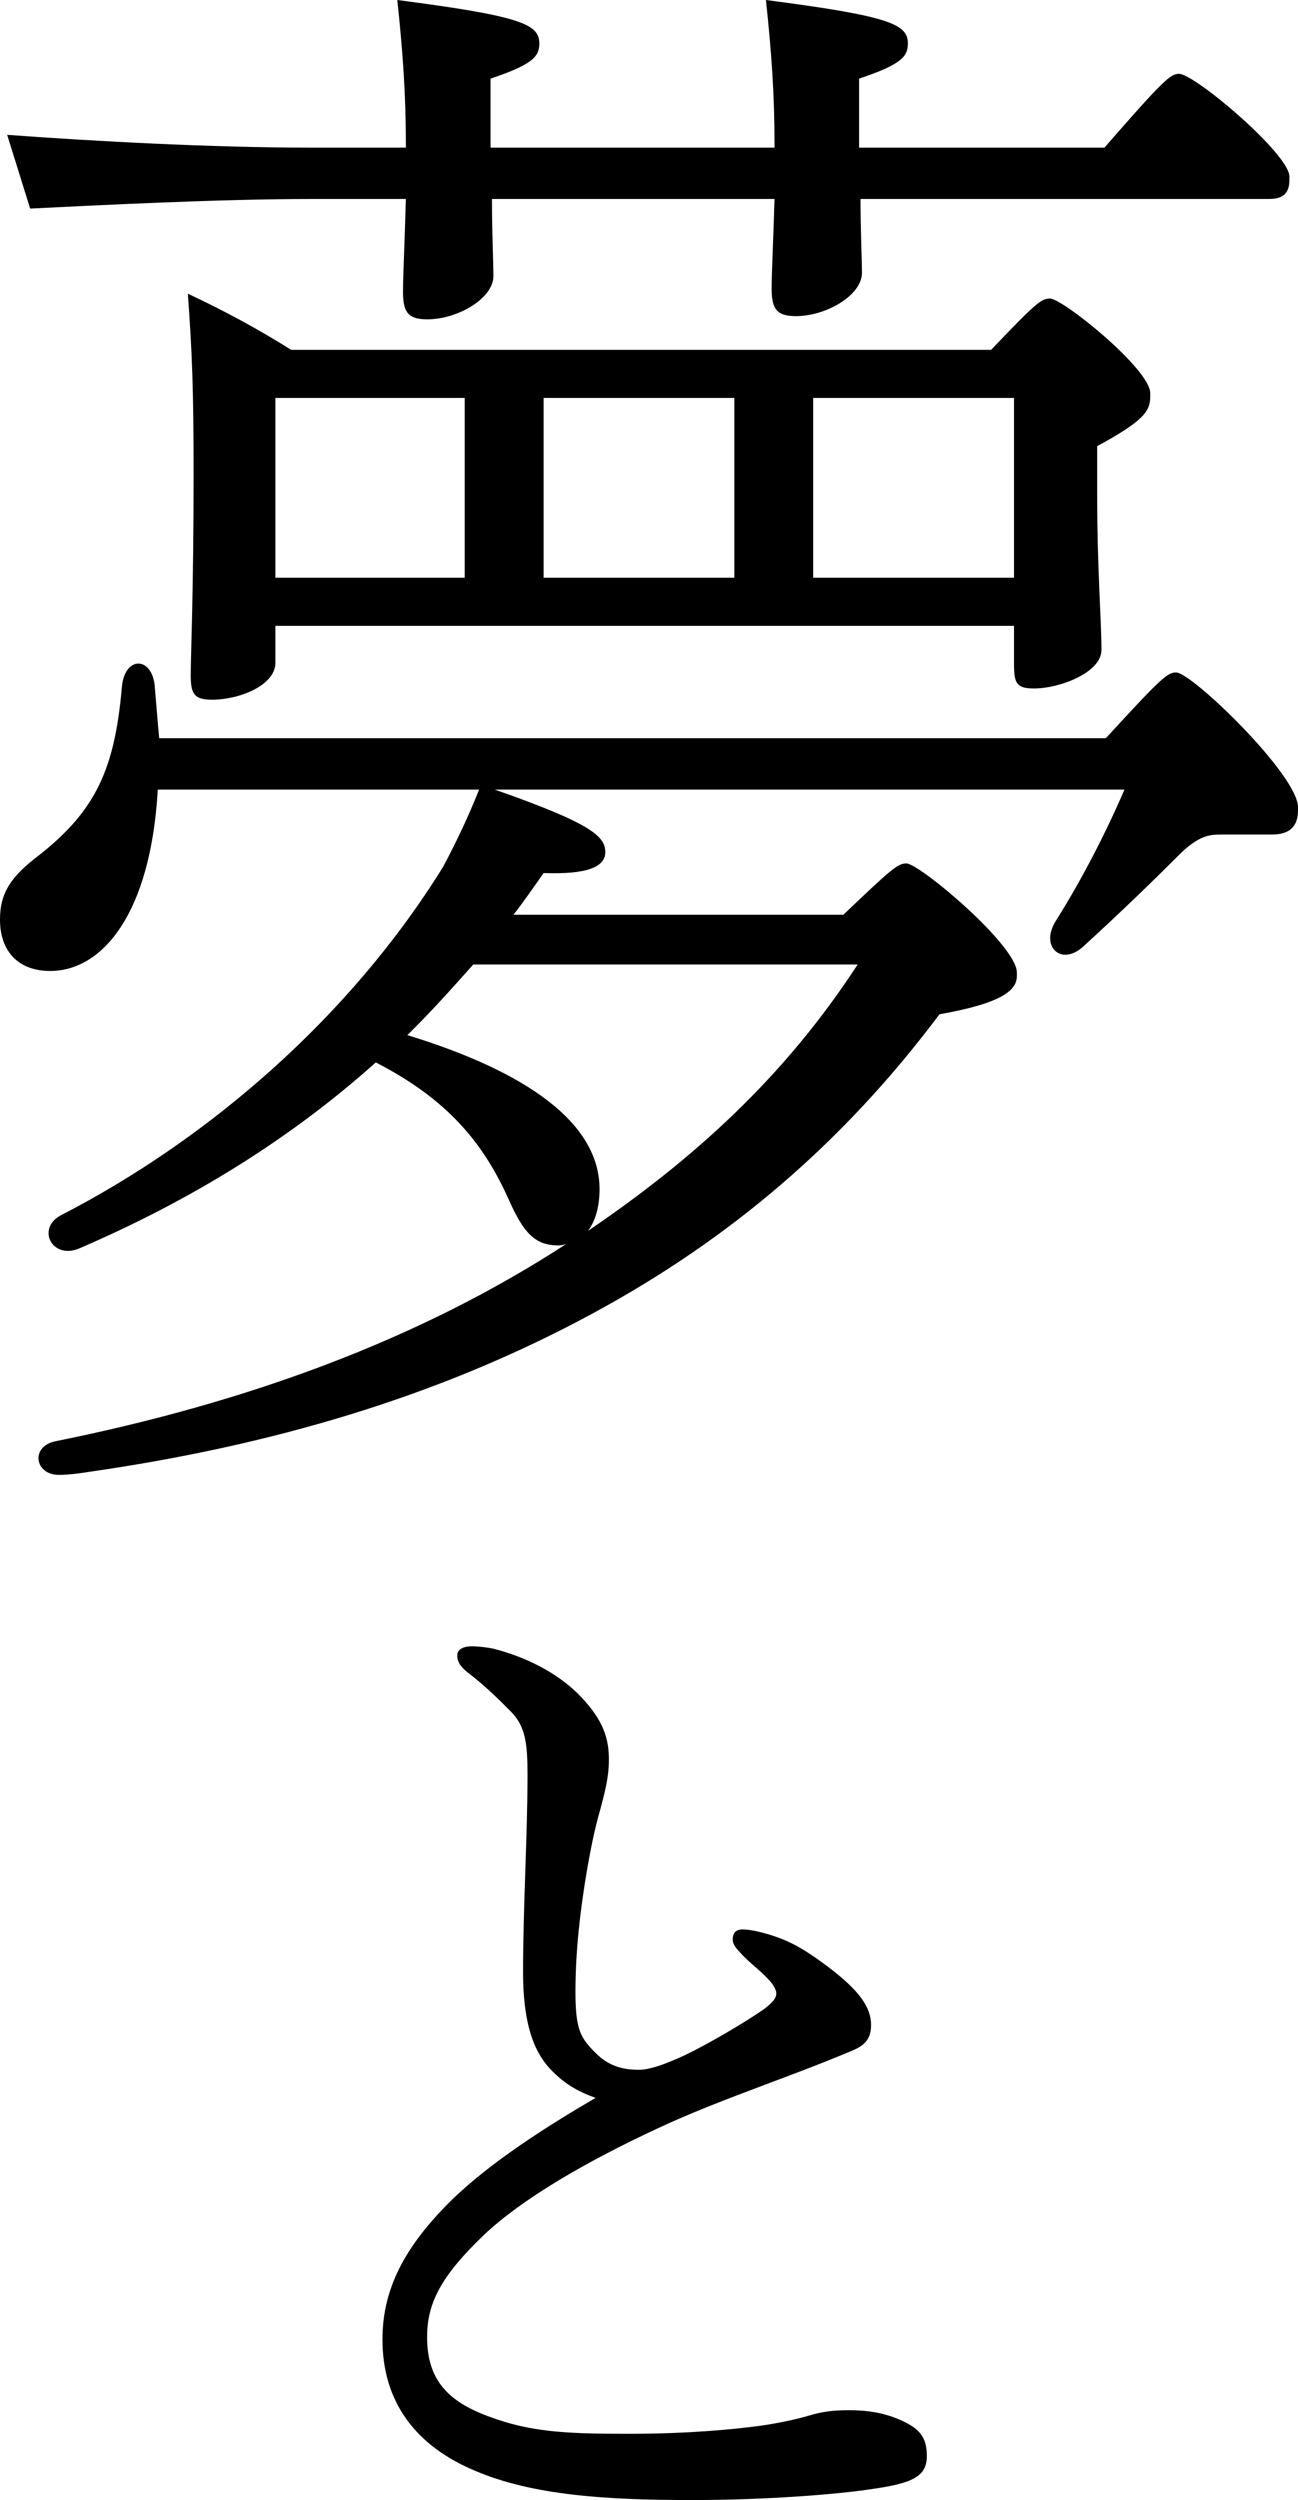
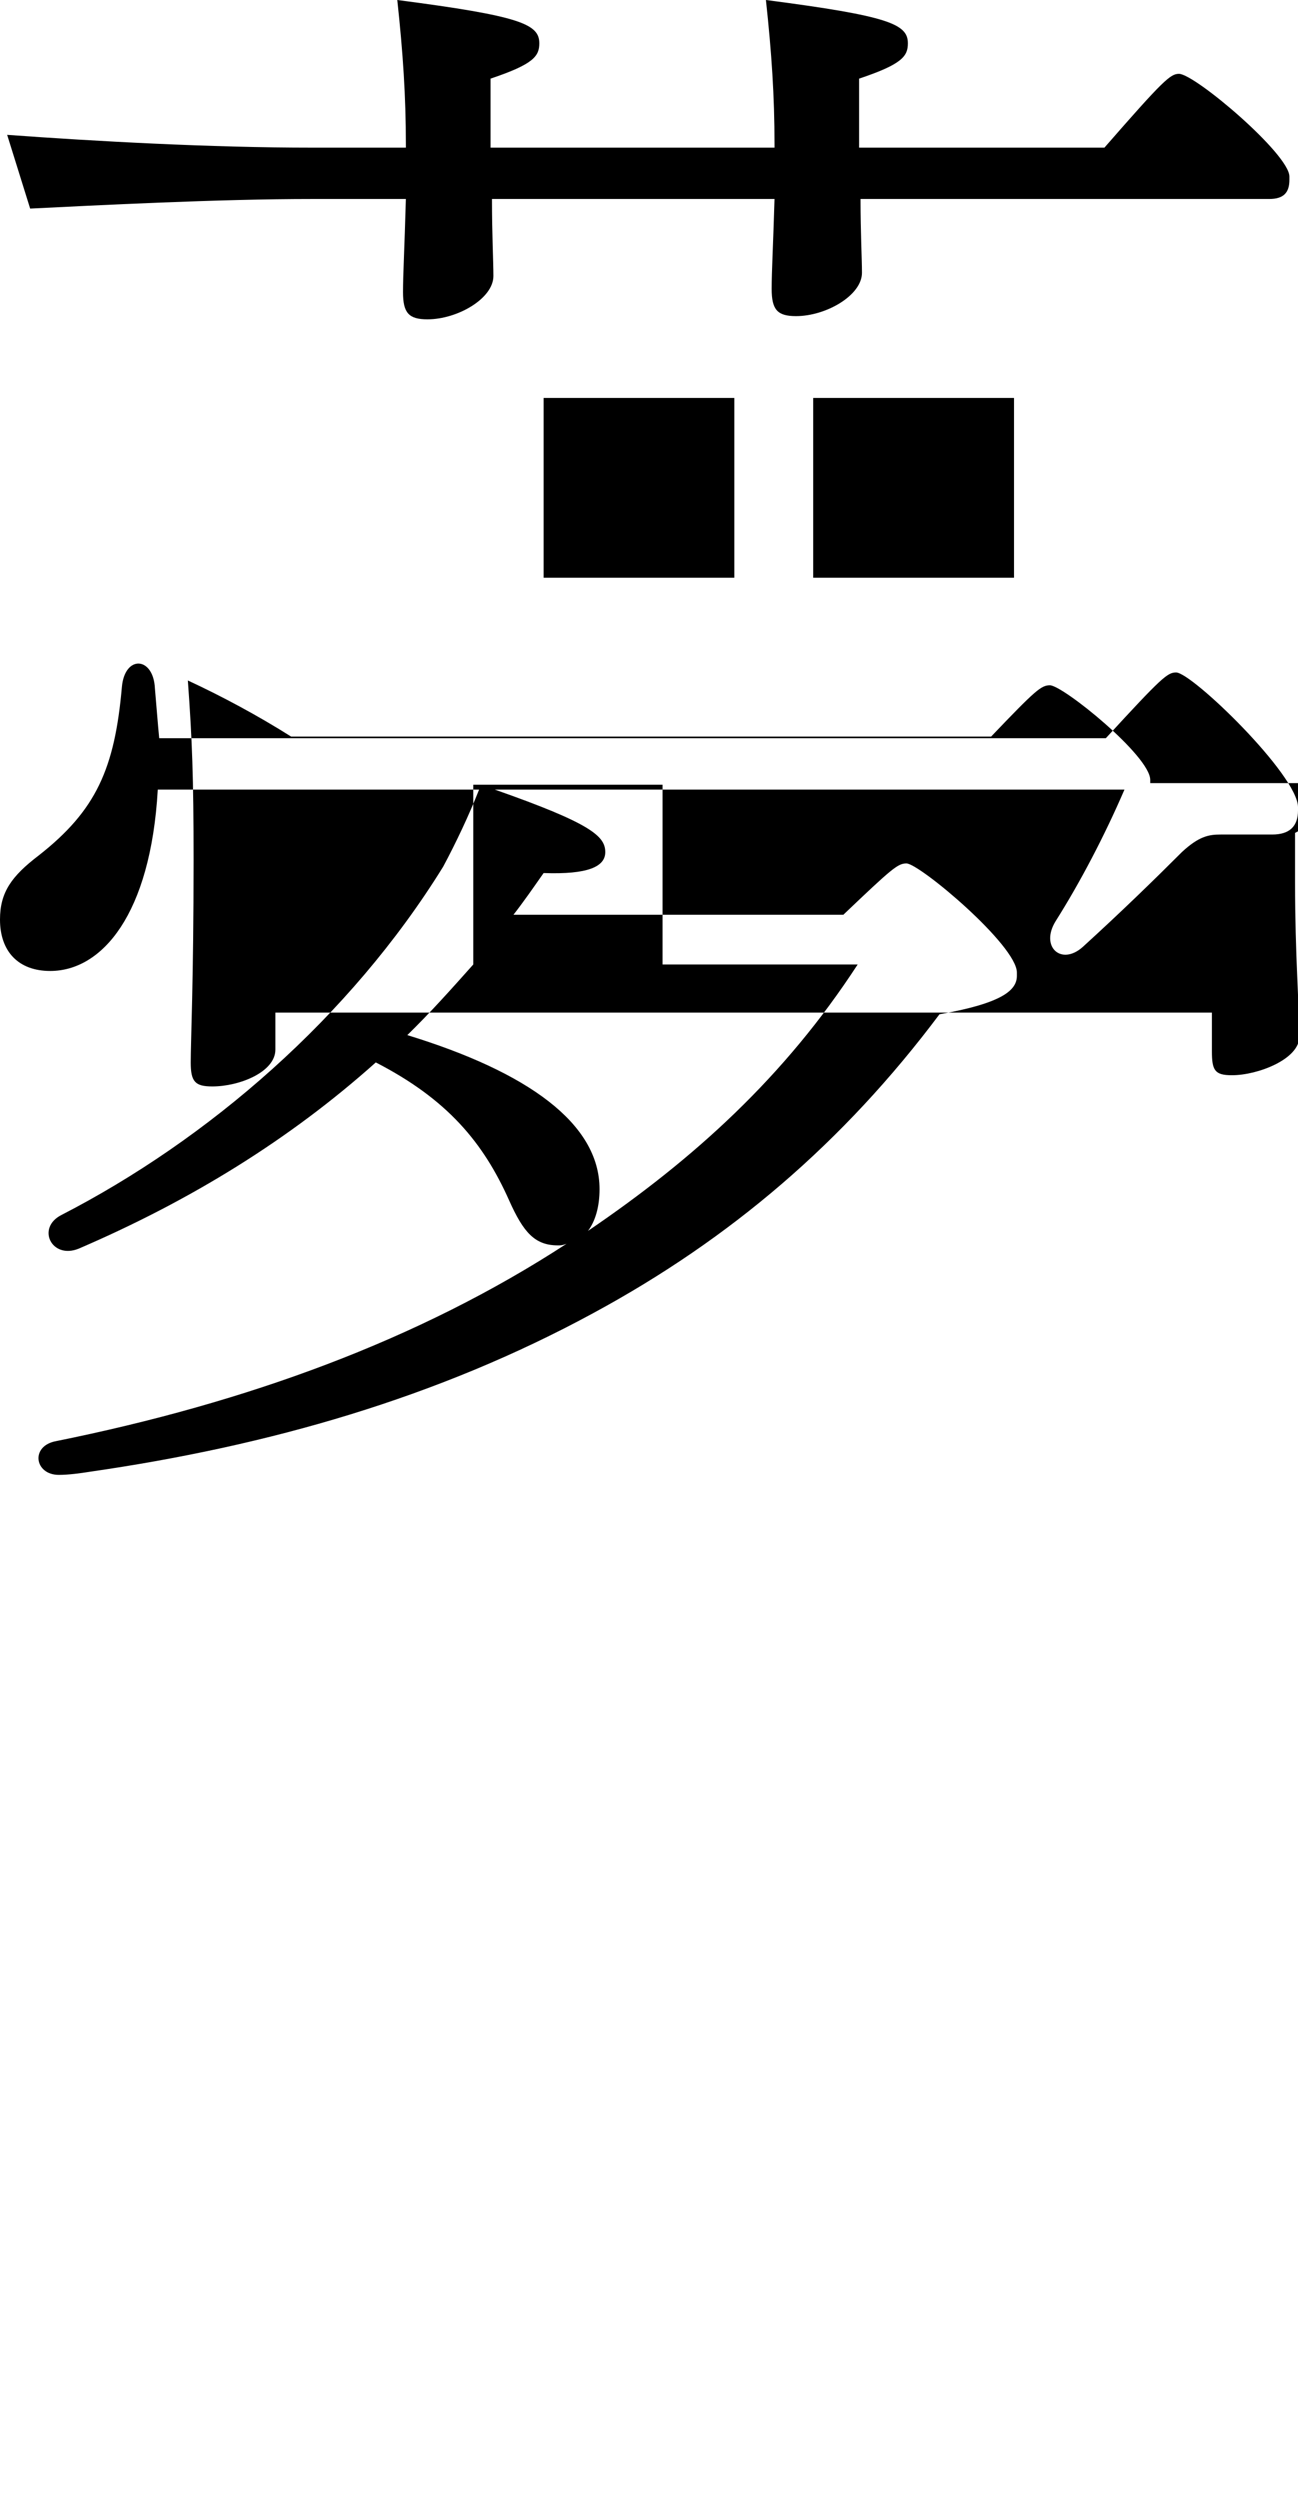
<svg xmlns="http://www.w3.org/2000/svg" id="uuid-c24fbf2d-b840-4a38-b4f1-dee451218a1e" width="154.08" height="296.64" viewBox="0 0 154.08 296.64">
  <g id="uuid-7790dbad-8772-4b29-a157-63c1e1943ea3">
-     <path d="m120.37,68.55v-21.33h-23.84v21.33h23.84Zm-55.84-21.33v21.33h22.64v-21.33h-22.64Zm-8.35,67.22c-2.55,2.86-5.1,5.72-7.83,8.38,14.3,4.38,22.82,10.48,22.82,18.28,0,2.1-.51,3.81-1.37,4.95,12.6-8.56,23.33-18.28,32.01-31.61h-45.63Zm-23.49-45.89h22.47v-21.33h-22.47v21.33Zm103.85-21.52c0,1.72-.68,2.86-6.3,5.91v5.9c0,8.57.51,14.85.51,18.28,0,2.67-4.93,4.57-8,4.57-2.04,0-2.38-.57-2.38-2.85v-4.58H32.69v4.39c0,2.66-4.26,4.37-7.49,4.37-2.05,0-2.56-.57-2.56-2.85,0-2.48.34-9.71.34-23.99,0-9.91-.17-14.29-.68-21.33,4.09,1.9,8.35,4.19,12.26,6.66h83.09c5.27-5.52,5.95-6.09,6.98-6.09,1.53,0,11.91,8.38,11.91,11.23v.38ZM37.11,23.61c-11.23,0-25.87.76-33.53,1.14L.85,16c10.39.76,24.18,1.52,36.26,1.52h11.07v-.38c0-5.71-.34-10.86-1.02-17.14,14.64,1.9,16.86,2.86,16.86,5.14,0,1.53-.69,2.48-5.79,4.19v8.19h33.71v-.38c0-5.71-.34-10.86-1.02-17.14,14.64,1.9,16.85,2.86,16.85,5.14,0,1.53-.68,2.48-5.79,4.19v8.19h29.12c6.98-8,7.83-8.76,8.85-8.76,1.87,0,13.11,9.52,13.11,12.19v.38c0,1.52-.68,2.28-2.39,2.28h-48.52c0,4,.17,7.05.17,8.76,0,2.67-4.25,5.14-7.83,5.14-2.21,0-2.89-.76-2.89-3.23,0-2.1.17-4.95.34-10.67h-33.54c0,4.19.17,7.43.17,9.14,0,2.67-4.26,5.14-7.83,5.14-2.22,0-2.9-.76-2.9-3.23,0-2.1.17-4.95.34-11.05h-11.07Zm94.16,63.98c6.64-7.23,7.32-7.8,8.34-7.8,1.87,0,14.47,12.18,14.47,15.99v.38c0,1.91-1.02,2.86-3.07,2.86h-6.12c-1.37,0-2.56.19-4.6,2.09-3.24,3.24-7.15,7.05-11.75,11.24-2.55,2.29-5.11,0-3.23-3.05,2.89-4.57,5.79-10.09,8.17-15.61H58.74c11.4,4,13.11,5.52,13.11,7.42,0,1.72-2.05,2.67-7.32,2.48-1.2,1.71-2.39,3.43-3.58,4.95h39.16c5.79-5.52,6.47-6.09,7.49-6.09,1.53,0,13.11,9.71,13.11,12.95v.38c0,1.71-1.7,3.24-9.19,4.57-11.41,15.23-24.86,26.66-41.03,35.42-18.56,10.09-38.65,15.8-59.76,18.85-1.2.19-2.56.38-3.75.38-2.89,0-3.4-3.43-.34-4,22.64-4.57,43.07-12,60.61-23.42-.51.19-.68.19-1.02.19-2.73,0-4.09-1.52-5.79-5.33-3.06-6.86-7.32-12-15.83-16.38-10.22,9.14-21.97,16.38-35.25,22.09-3.23,1.33-5.1-2.48-2.04-4,17.37-8.95,34.22-23.42,45.29-41.32,1.53-2.86,3.06-6.09,4.26-9.14H18.73c-.85,14.85-6.64,21.52-12.77,21.52-3.75,0-5.96-2.29-5.96-6.1,0-3.23,1.36-5.14,4.6-7.61,6.81-5.34,9.02-10.29,9.87-20,.34-3.81,3.75-3.62,3.92.19.17,1.91.34,4.19.51,5.9h112.37Z" fill-rule="evenodd" />
-     <path d="m71.23,214.8c-.67,2.27-1.2,5.07-1.59,7.33-.8,4.8-1.33,9.47-1.33,14.26,0,4.54.66,5.47,2.39,7.2,1.58,1.6,3.31,2,5.16,2,1.59,0,3.97-1.07,5.43-1.73,2.78-1.34,6.89-3.73,9.4-5.47,1.06-.8,1.46-1.33,1.46-1.86,0-.27-.14-.67-.53-1.2-1.19-1.47-2.39-2.14-3.71-3.6-.79-.8-.93-1.2-.93-1.6,0-.8.4-1.2,1.2-1.2.39,0,1.32.13,1.85.27,3.31.8,5.16,1.86,8.21,4.13,3.71,2.8,5.16,4.8,5.16,6.93,0,1.6-.66,2.4-2.25,3.06-7.55,3.2-15.62,5.74-23.04,9.2-8.61,4-16.15,8.4-20.66,12.66-5.16,4.94-6.75,8.13-6.75,12.13,0,5.6,3.05,8,8.21,9.73,4.64,1.6,9.01,1.74,15.76,1.74,7.15,0,12.45-.54,15.49-.94,1.85-.26,3.84-.66,5.3-1.06,1.45-.4,2.51-.8,5.29-.8,2.92,0,4.9.53,6.76,1.46,1.85.94,2.51,2,2.51,4,0,2.4-1.72,3.2-6.35,3.87-4.24.66-12.71,1.33-21.59,1.33-9.93,0-18.8-.53-25.68-3.47-7.02-2.93-11-8.13-11-15.59,0-6,2.65-11.06,8.21-16.53,4.64-4.53,11.39-8.8,17.09-12.13-2.25-.8-3.71-1.73-5.17-3.2-1.85-1.86-3.44-4.93-3.44-11.73,0-7.59.53-16.26.53-23.45,0-3.74-.27-5.74-1.99-7.47-1.19-1.2-3.04-3.06-5.16-4.66-.8-.67-1.19-1.2-1.19-2,0-.67.66-1.07,1.72-1.07.79,0,1.85.13,2.51.27,3.71.93,7.68,2.8,10.46,5.73,2.65,2.8,3.31,4.93,3.31,7.46,0,2.14-.52,4-1.05,6Z" fill-rule="evenodd" />
+     <path d="m120.37,68.55v-21.33h-23.84v21.33h23.84Zm-55.84-21.33v21.33h22.64v-21.33h-22.64Zm-8.35,67.22c-2.55,2.86-5.1,5.72-7.83,8.38,14.3,4.38,22.82,10.48,22.82,18.28,0,2.1-.51,3.81-1.37,4.95,12.6-8.56,23.33-18.28,32.01-31.61h-45.63Zh22.47v-21.33h-22.47v21.33Zm103.85-21.52c0,1.72-.68,2.86-6.3,5.91v5.9c0,8.57.51,14.85.51,18.28,0,2.67-4.93,4.57-8,4.57-2.04,0-2.38-.57-2.38-2.85v-4.58H32.69v4.39c0,2.66-4.26,4.37-7.49,4.37-2.05,0-2.56-.57-2.56-2.85,0-2.48.34-9.71.34-23.99,0-9.91-.17-14.29-.68-21.33,4.09,1.9,8.35,4.19,12.26,6.66h83.09c5.27-5.52,5.95-6.09,6.98-6.09,1.53,0,11.91,8.38,11.91,11.23v.38ZM37.11,23.61c-11.23,0-25.87.76-33.53,1.14L.85,16c10.39.76,24.18,1.52,36.26,1.52h11.07v-.38c0-5.71-.34-10.86-1.02-17.14,14.64,1.9,16.86,2.86,16.86,5.14,0,1.53-.69,2.48-5.79,4.19v8.19h33.71v-.38c0-5.71-.34-10.86-1.02-17.14,14.64,1.9,16.85,2.86,16.85,5.14,0,1.53-.68,2.48-5.79,4.19v8.19h29.12c6.98-8,7.83-8.76,8.85-8.76,1.87,0,13.11,9.52,13.11,12.19v.38c0,1.52-.68,2.28-2.39,2.28h-48.52c0,4,.17,7.05.17,8.76,0,2.67-4.25,5.14-7.83,5.14-2.21,0-2.89-.76-2.89-3.23,0-2.1.17-4.95.34-10.67h-33.54c0,4.19.17,7.43.17,9.14,0,2.67-4.26,5.14-7.83,5.14-2.22,0-2.9-.76-2.9-3.23,0-2.1.17-4.95.34-11.05h-11.07Zm94.16,63.98c6.64-7.23,7.32-7.8,8.34-7.8,1.87,0,14.47,12.18,14.47,15.99v.38c0,1.91-1.02,2.86-3.07,2.86h-6.12c-1.37,0-2.56.19-4.6,2.09-3.24,3.24-7.15,7.05-11.75,11.24-2.55,2.29-5.11,0-3.23-3.05,2.89-4.57,5.79-10.09,8.17-15.61H58.74c11.4,4,13.11,5.52,13.11,7.42,0,1.72-2.05,2.67-7.32,2.48-1.2,1.71-2.39,3.43-3.58,4.95h39.16c5.79-5.52,6.47-6.09,7.49-6.09,1.53,0,13.11,9.71,13.11,12.95v.38c0,1.71-1.7,3.24-9.19,4.57-11.41,15.23-24.86,26.66-41.03,35.42-18.56,10.09-38.65,15.8-59.76,18.85-1.2.19-2.56.38-3.75.38-2.89,0-3.4-3.43-.34-4,22.64-4.57,43.07-12,60.61-23.42-.51.19-.68.19-1.02.19-2.73,0-4.09-1.52-5.79-5.33-3.06-6.86-7.32-12-15.83-16.38-10.22,9.14-21.97,16.38-35.25,22.09-3.23,1.33-5.1-2.48-2.04-4,17.37-8.95,34.22-23.42,45.29-41.32,1.53-2.86,3.06-6.09,4.26-9.14H18.73c-.85,14.85-6.64,21.52-12.77,21.52-3.75,0-5.96-2.29-5.96-6.1,0-3.23,1.36-5.14,4.6-7.61,6.81-5.34,9.02-10.29,9.87-20,.34-3.81,3.75-3.62,3.92.19.17,1.91.34,4.19.51,5.9h112.37Z" fill-rule="evenodd" />
  </g>
</svg>